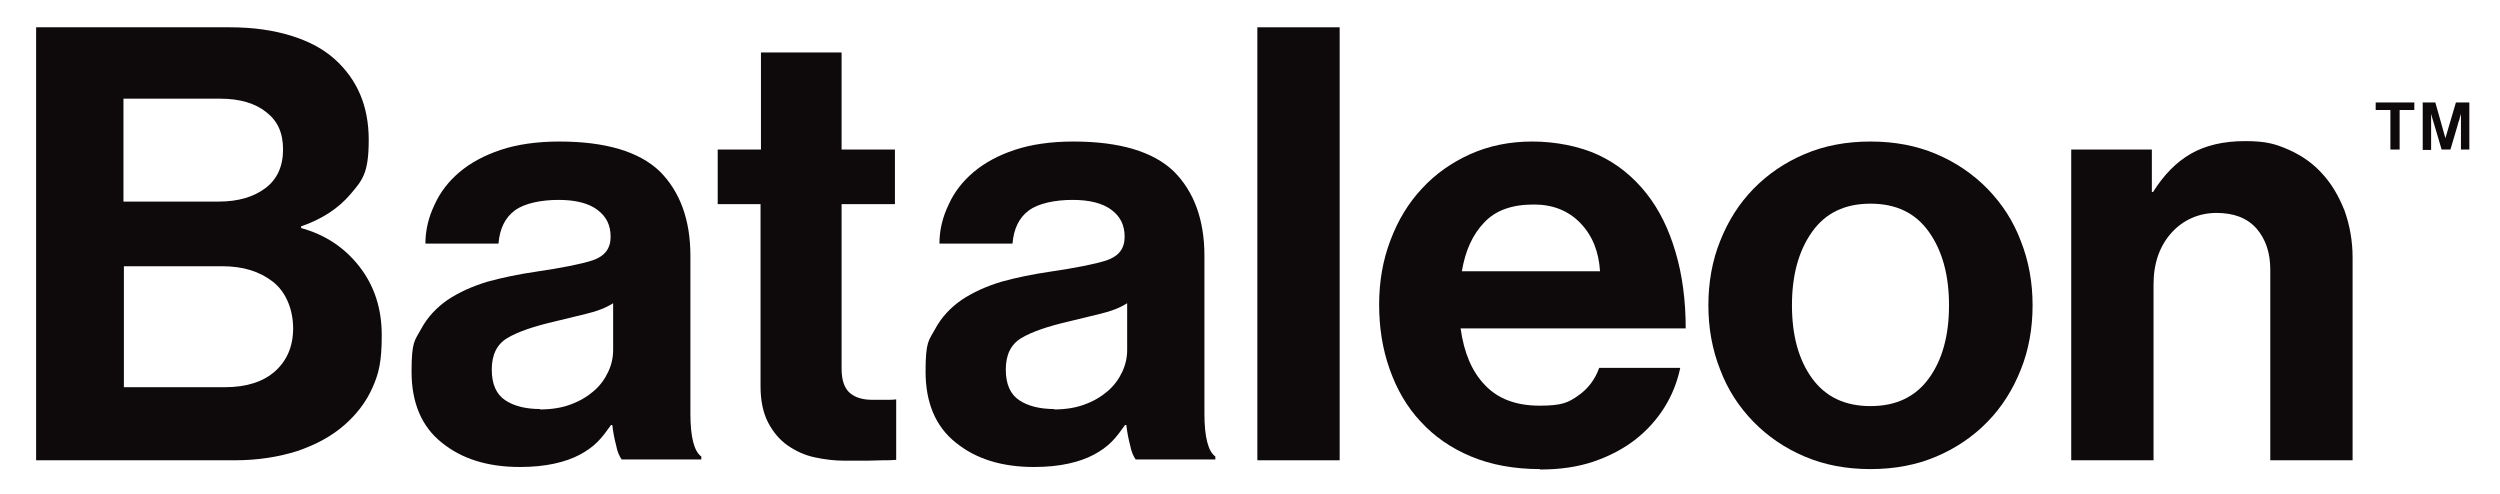
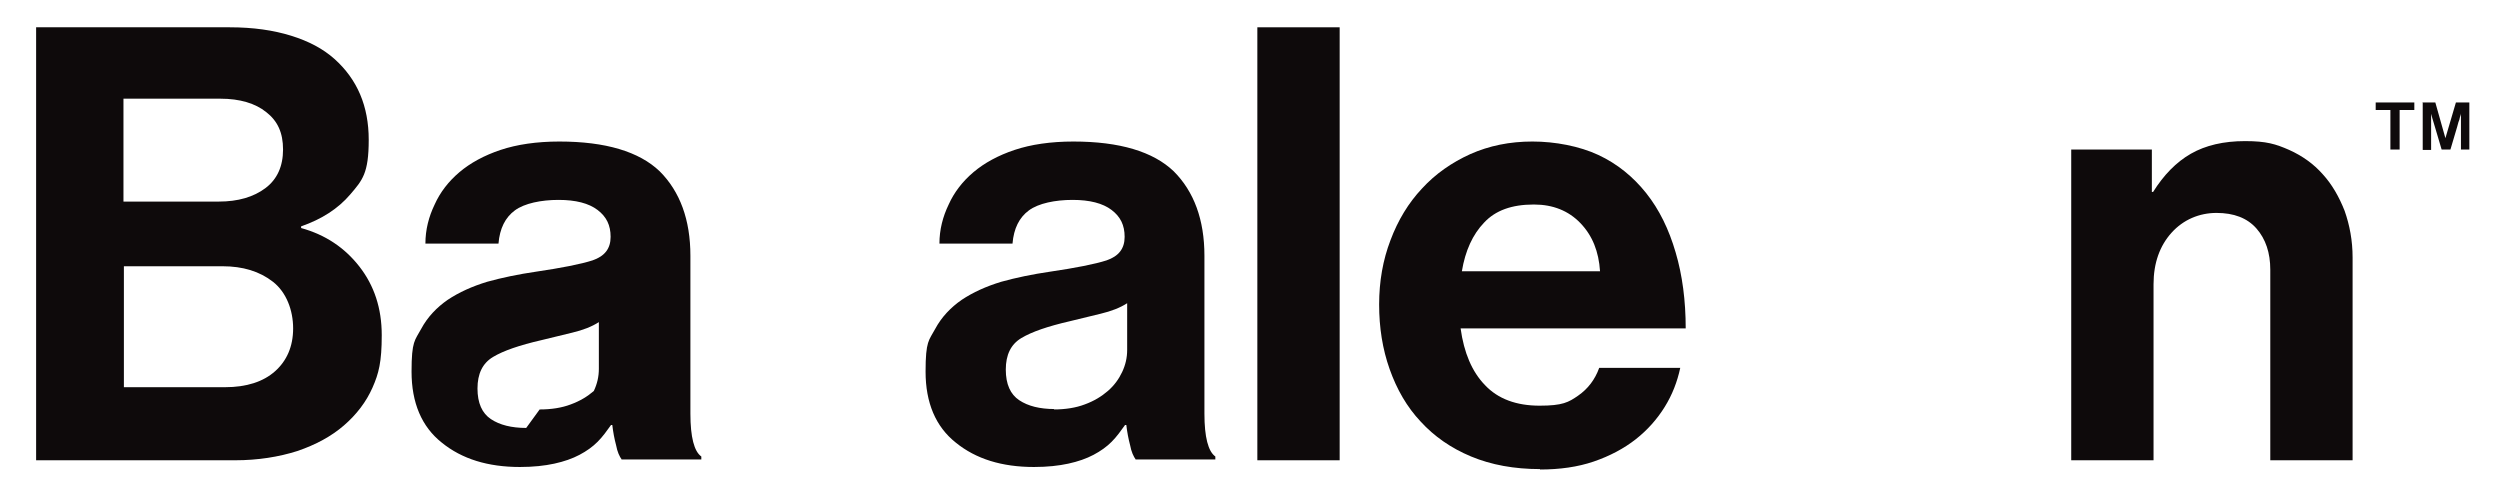
<svg xmlns="http://www.w3.org/2000/svg" viewBox="0 0 595.3 117.7" version="1.1">
  <defs>
    <style>
      .cls-1 {
        fill: #0e0a0b;
      }
    </style>
  </defs>
  <g>
    <g id="Layer_1">
      <g>
        <path d="M8.6,6.5h46.1c5.6,0,10.4.7,14.6,2,4.2,1.3,7.6,3.1,10.3,5.5,5.5,4.9,8.2,11.3,8.2,19.3s-1.5,9.6-4.4,13c-2.9,3.4-6.8,5.9-11.7,7.6v.4c5.8,1.6,10.4,4.7,13.9,9.2,3.5,4.5,5.3,9.9,5.3,16.3s-.7,9.1-2.2,12.5c-1.5,3.4-3.8,6.4-6.8,9-3,2.6-6.7,4.6-11.1,6.1-4.4,1.4-9.4,2.2-14.8,2.2H8.6V6.5ZM52.1,48c4.6,0,8.3-1.1,11.1-3.2,2.8-2.1,4.2-5.2,4.2-9.2s-1.3-6.8-4-8.9c-2.6-2.1-6.3-3.2-10.9-3.2h-23.1v24.5h22.6ZM29.5,92.2h24.1c5.1,0,9.1-1.3,11.9-3.8,2.8-2.5,4.3-5.9,4.3-10.2s-1.6-8.6-4.8-11.1c-3.2-2.5-7.2-3.7-12-3.7h-23.5v28.8Z" class="cls-1" />
-         <path d="M148.1,109.5c-.6-.8-1.1-1.9-1.4-3.5-.4-1.5-.7-3.1-.9-4.8h-.3c-1,1.4-2,2.8-3.2,4-1.2,1.2-2.6,2.2-4.3,3.1-1.7.9-3.7,1.6-6,2.1-2.3.5-5,.8-8.2.8-7.6,0-13.8-1.9-18.6-5.8-4.8-3.8-7.2-9.5-7.2-16.9s.8-7.4,2.3-10.2c1.5-2.8,3.7-5.1,6.3-6.9,2.7-1.8,5.8-3.2,9.4-4.3,3.6-1,7.5-1.8,11.6-2.4,6.1-.9,10.7-1.8,13.5-2.7,2.9-1,4.3-2.8,4.3-5.6s-1-4.8-3.1-6.4c-2.1-1.6-5.2-2.4-9.3-2.4s-8.1.8-10.4,2.5c-2.3,1.7-3.6,4.3-3.9,7.9h-17.4c0-3.3.8-6.4,2.2-9.3,1.3-2.9,3.3-5.5,5.9-7.7,2.6-2.2,5.9-4,9.8-5.3,3.9-1.3,8.6-2,14-2,11,0,19,2.4,23.9,7.1,4.8,4.8,7.3,11.5,7.3,20.1v37.6c0,5.6.9,9,2.6,10.2v.7h-18.9ZM128.5,97.5c2.8,0,5.3-.4,7.4-1.2,2.2-.8,4-1.9,5.5-3.2s2.6-2.8,3.4-4.5c.8-1.7,1.2-3.4,1.2-5.3v-11.1c-1.7,1.1-3.8,1.9-6.3,2.5-2.5.6-4.9,1.2-7.4,1.8-5.2,1.2-9,2.5-11.5,4-2.5,1.5-3.7,4-3.7,7.5s1.1,5.9,3.2,7.3c2.1,1.4,4.9,2.1,8.4,2.1Z" class="cls-1" />
-         <path d="M171,35.6h10.2V12.5h19.2v23.1h12.7v13h-12.7v39.2c0,2.8.7,4.7,2,5.8,1.3,1.1,3.1,1.6,5.3,1.6h3.7c.7,0,1.3,0,2-.1v14.4c-1,.1-2,.1-3.2.1-1.1,0-2.4.1-3.9.1h-5.2c-2.4,0-4.8-.3-7.1-.8-2.4-.5-4.5-1.5-6.4-2.8-1.9-1.3-3.5-3.2-4.7-5.5-1.2-2.3-1.8-5.2-1.8-8.6v-43.4h-10.2v-13Z" class="cls-1" />
+         <path d="M148.1,109.5c-.6-.8-1.1-1.9-1.4-3.5-.4-1.5-.7-3.1-.9-4.8h-.3c-1,1.4-2,2.8-3.2,4-1.2,1.2-2.6,2.2-4.3,3.1-1.7.9-3.7,1.6-6,2.1-2.3.5-5,.8-8.2.8-7.6,0-13.8-1.9-18.6-5.8-4.8-3.8-7.2-9.5-7.2-16.9s.8-7.4,2.3-10.2c1.5-2.8,3.7-5.1,6.3-6.9,2.7-1.8,5.8-3.2,9.4-4.3,3.6-1,7.5-1.8,11.6-2.4,6.1-.9,10.7-1.8,13.5-2.7,2.9-1,4.3-2.8,4.3-5.6s-1-4.8-3.1-6.4c-2.1-1.6-5.2-2.4-9.3-2.4s-8.1.8-10.4,2.5c-2.3,1.7-3.6,4.3-3.9,7.9h-17.4c0-3.3.8-6.4,2.2-9.3,1.3-2.9,3.3-5.5,5.9-7.7,2.6-2.2,5.9-4,9.8-5.3,3.9-1.3,8.6-2,14-2,11,0,19,2.4,23.9,7.1,4.8,4.8,7.3,11.5,7.3,20.1v37.6c0,5.6.9,9,2.6,10.2v.7h-18.9ZM128.5,97.5c2.8,0,5.3-.4,7.4-1.2,2.2-.8,4-1.9,5.5-3.2c.8-1.7,1.2-3.4,1.2-5.3v-11.1c-1.7,1.1-3.8,1.9-6.3,2.5-2.5.6-4.9,1.2-7.4,1.8-5.2,1.2-9,2.5-11.5,4-2.5,1.5-3.7,4-3.7,7.5s1.1,5.9,3.2,7.3c2.1,1.4,4.9,2.1,8.4,2.1Z" class="cls-1" />
        <path d="M270.5,109.5c-.6-.8-1.1-1.9-1.4-3.5-.4-1.5-.7-3.1-.9-4.8h-.3c-1,1.4-2,2.8-3.2,4-1.2,1.2-2.6,2.2-4.3,3.1-1.7.9-3.7,1.6-6,2.1-2.3.5-5,.8-8.2.8-7.6,0-13.8-1.9-18.6-5.8-4.8-3.8-7.2-9.5-7.2-16.9s.8-7.4,2.3-10.2c1.5-2.8,3.7-5.1,6.3-6.9,2.7-1.8,5.8-3.2,9.4-4.3,3.6-1,7.5-1.8,11.6-2.4,6.1-.9,10.7-1.8,13.5-2.7,2.9-1,4.3-2.8,4.3-5.6s-1-4.8-3.1-6.4c-2.1-1.6-5.2-2.4-9.3-2.4s-8.1.8-10.4,2.5c-2.3,1.7-3.6,4.3-3.9,7.9h-17.4c0-3.3.8-6.4,2.2-9.3,1.3-2.9,3.3-5.5,5.9-7.7,2.6-2.2,5.9-4,9.8-5.3,3.9-1.3,8.6-2,14-2,11,0,19,2.4,23.9,7.1,4.8,4.8,7.3,11.5,7.3,20.1v37.6c0,5.6.9,9,2.6,10.2v.7h-18.9ZM250.9,97.5c2.8,0,5.3-.4,7.4-1.2,2.2-.8,4-1.9,5.5-3.2s2.6-2.8,3.4-4.5c.8-1.7,1.2-3.4,1.2-5.3v-11.1c-1.7,1.1-3.8,1.9-6.3,2.5-2.5.6-4.9,1.2-7.4,1.8-5.2,1.2-9,2.5-11.5,4-2.5,1.5-3.7,4-3.7,7.5s1.1,5.9,3.2,7.3c2.1,1.4,4.9,2.1,8.4,2.1Z" class="cls-1" />
        <path d="M299.4,6.5h19.6v103.1h-19.6V6.5Z" class="cls-1" />
        <path d="M366.7,111.7c-6.1,0-11.6-1-16.4-3-4.8-2-8.8-4.8-12-8.3-3.3-3.5-5.7-7.7-7.4-12.5-1.7-4.8-2.5-9.9-2.5-15.4s.9-10.6,2.7-15.3c1.8-4.8,4.3-8.9,7.5-12.3,3.2-3.5,7.1-6.2,11.5-8.2,4.5-2,9.4-3,14.8-3s11.2,1.1,15.7,3.2,8.3,5.2,11.4,9.1c3.1,3.9,5.4,8.6,7,14.1,1.6,5.4,2.4,11.5,2.4,18.1h-53.6c.8,5.8,2.7,10.3,5.8,13.5,3.1,3.3,7.5,4.9,13,4.9s6.9-.8,9.2-2.4c2.3-1.6,4-3.8,5-6.6h19.3c-.7,3.3-1.9,6.4-3.7,9.3-1.8,2.9-4.1,5.5-6.9,7.7-2.8,2.2-6.2,4-10,5.3-3.8,1.3-8.1,1.9-12.8,1.9ZM365.2,48.7c-5.2,0-9.1,1.4-11.8,4.3-2.7,2.8-4.5,6.7-5.3,11.6h32.9c-.3-4.7-1.8-8.5-4.7-11.5-2.8-2.9-6.5-4.4-11-4.4Z" class="cls-1" />
-         <path d="M445.4,111.7c-5.8,0-11-1-15.7-3-4.7-2-8.8-4.8-12.2-8.3-3.4-3.5-6.1-7.6-7.9-12.4-1.9-4.8-2.8-9.9-2.8-15.3s.9-10.6,2.8-15.3c1.9-4.8,4.5-8.9,7.9-12.4,3.4-3.5,7.5-6.3,12.2-8.3,4.7-2,9.9-3,15.7-3s11,1,15.7,3c4.7,2,8.8,4.8,12.2,8.3,3.4,3.5,6.1,7.6,7.9,12.4,1.9,4.8,2.8,9.9,2.8,15.3s-.9,10.6-2.8,15.3c-1.9,4.8-4.5,8.9-7.9,12.4-3.4,3.5-7.5,6.3-12.2,8.3-4.7,2-9.9,3-15.7,3ZM445.4,96.7c6.1,0,10.7-2.2,13.9-6.6,3.2-4.4,4.8-10.2,4.8-17.4s-1.6-13-4.8-17.5c-3.2-4.5-7.8-6.7-13.9-6.7s-10.7,2.2-13.9,6.7c-3.2,4.5-4.8,10.3-4.8,17.5s1.6,13,4.8,17.4c3.2,4.4,7.8,6.6,13.9,6.6Z" class="cls-1" />
        <path d="M512.3,45.7h.4c2.5-4,5.5-7.1,9-9.1,3.5-2,7.8-3,12.9-3s7.3.7,10.5,2.1c3.1,1.4,5.8,3.3,8,5.8,2.2,2.4,3.9,5.4,5.2,8.7,1.2,3.4,1.9,7.1,1.9,11.1v48.3h-19.6v-45.4c0-4-1.1-7.3-3.3-9.8-2.2-2.5-5.4-3.7-9.5-3.7s-7.9,1.6-10.7,4.7c-2.8,3.1-4.3,7.2-4.3,12.3v41.9h-19.6V35.6h19.2v10.1Z" class="cls-1" />
        <path d="M565.7,24.4h9.2v1.8h-3.5v9.4h-2.2v-9.4h-3.5v-1.8ZM576.8,24.4h3.1l2.4,8.5h0l2.5-8.5h3.2v11.2h-2v-8.6h0c0,.3-.2.7-.3,1.1,0,.3-.2.7-.3,1s-.2.7-.3,1.1l-1.6,5.4h-2.1l-1.6-5.4c-.1-.3-.2-.7-.3-1-.1-.4-.2-.7-.3-1l-.3-1.1h0v8.6h-2v-11.2Z" class="cls-1" />
      </g>
    </g>
  </g>
</svg>